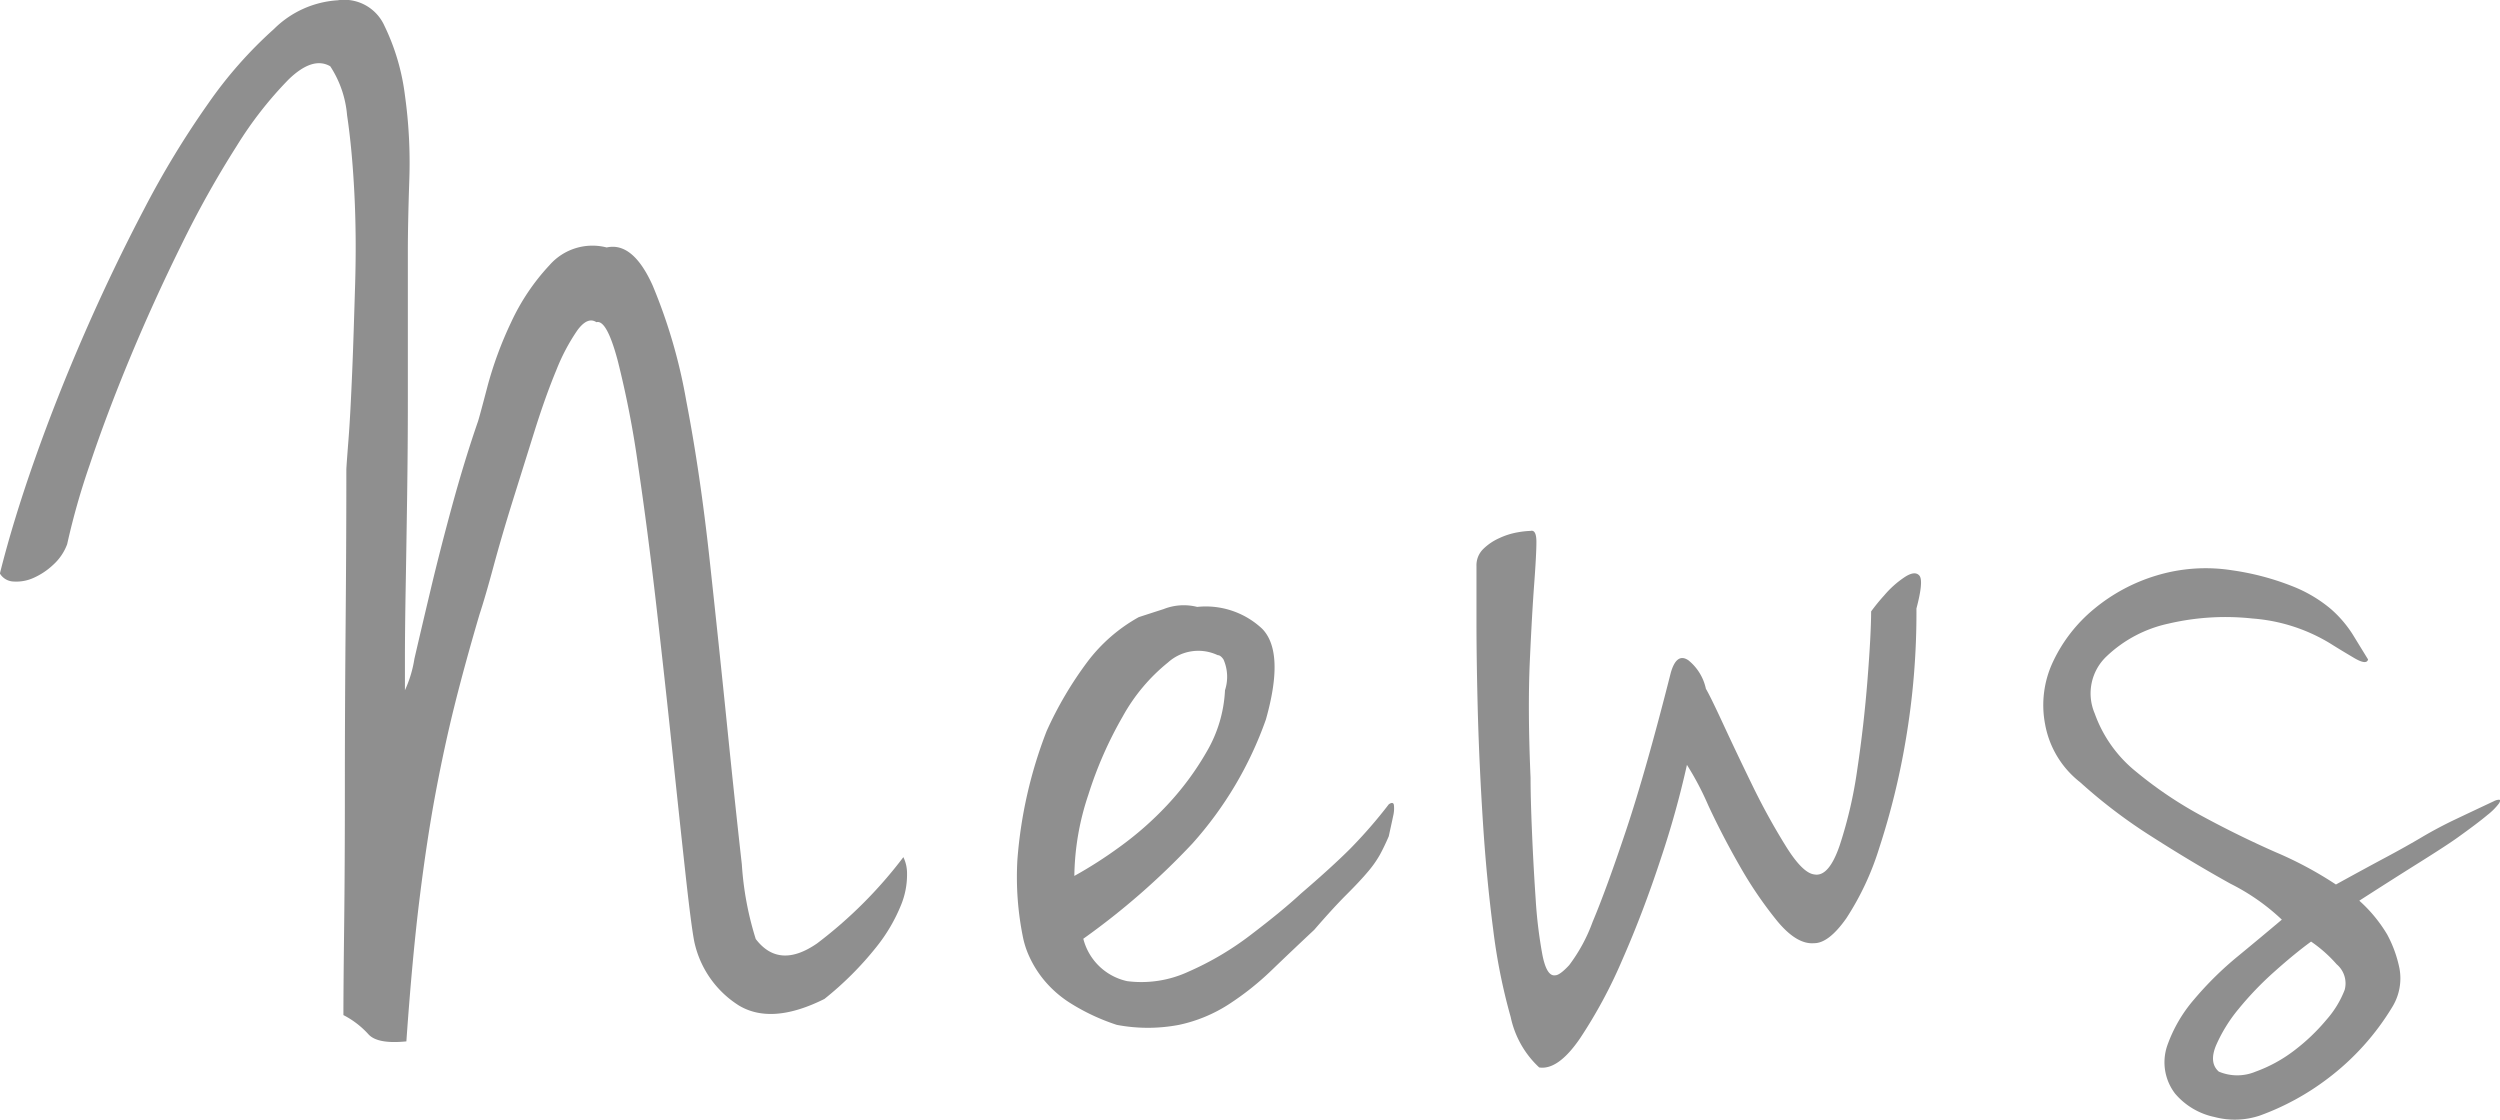
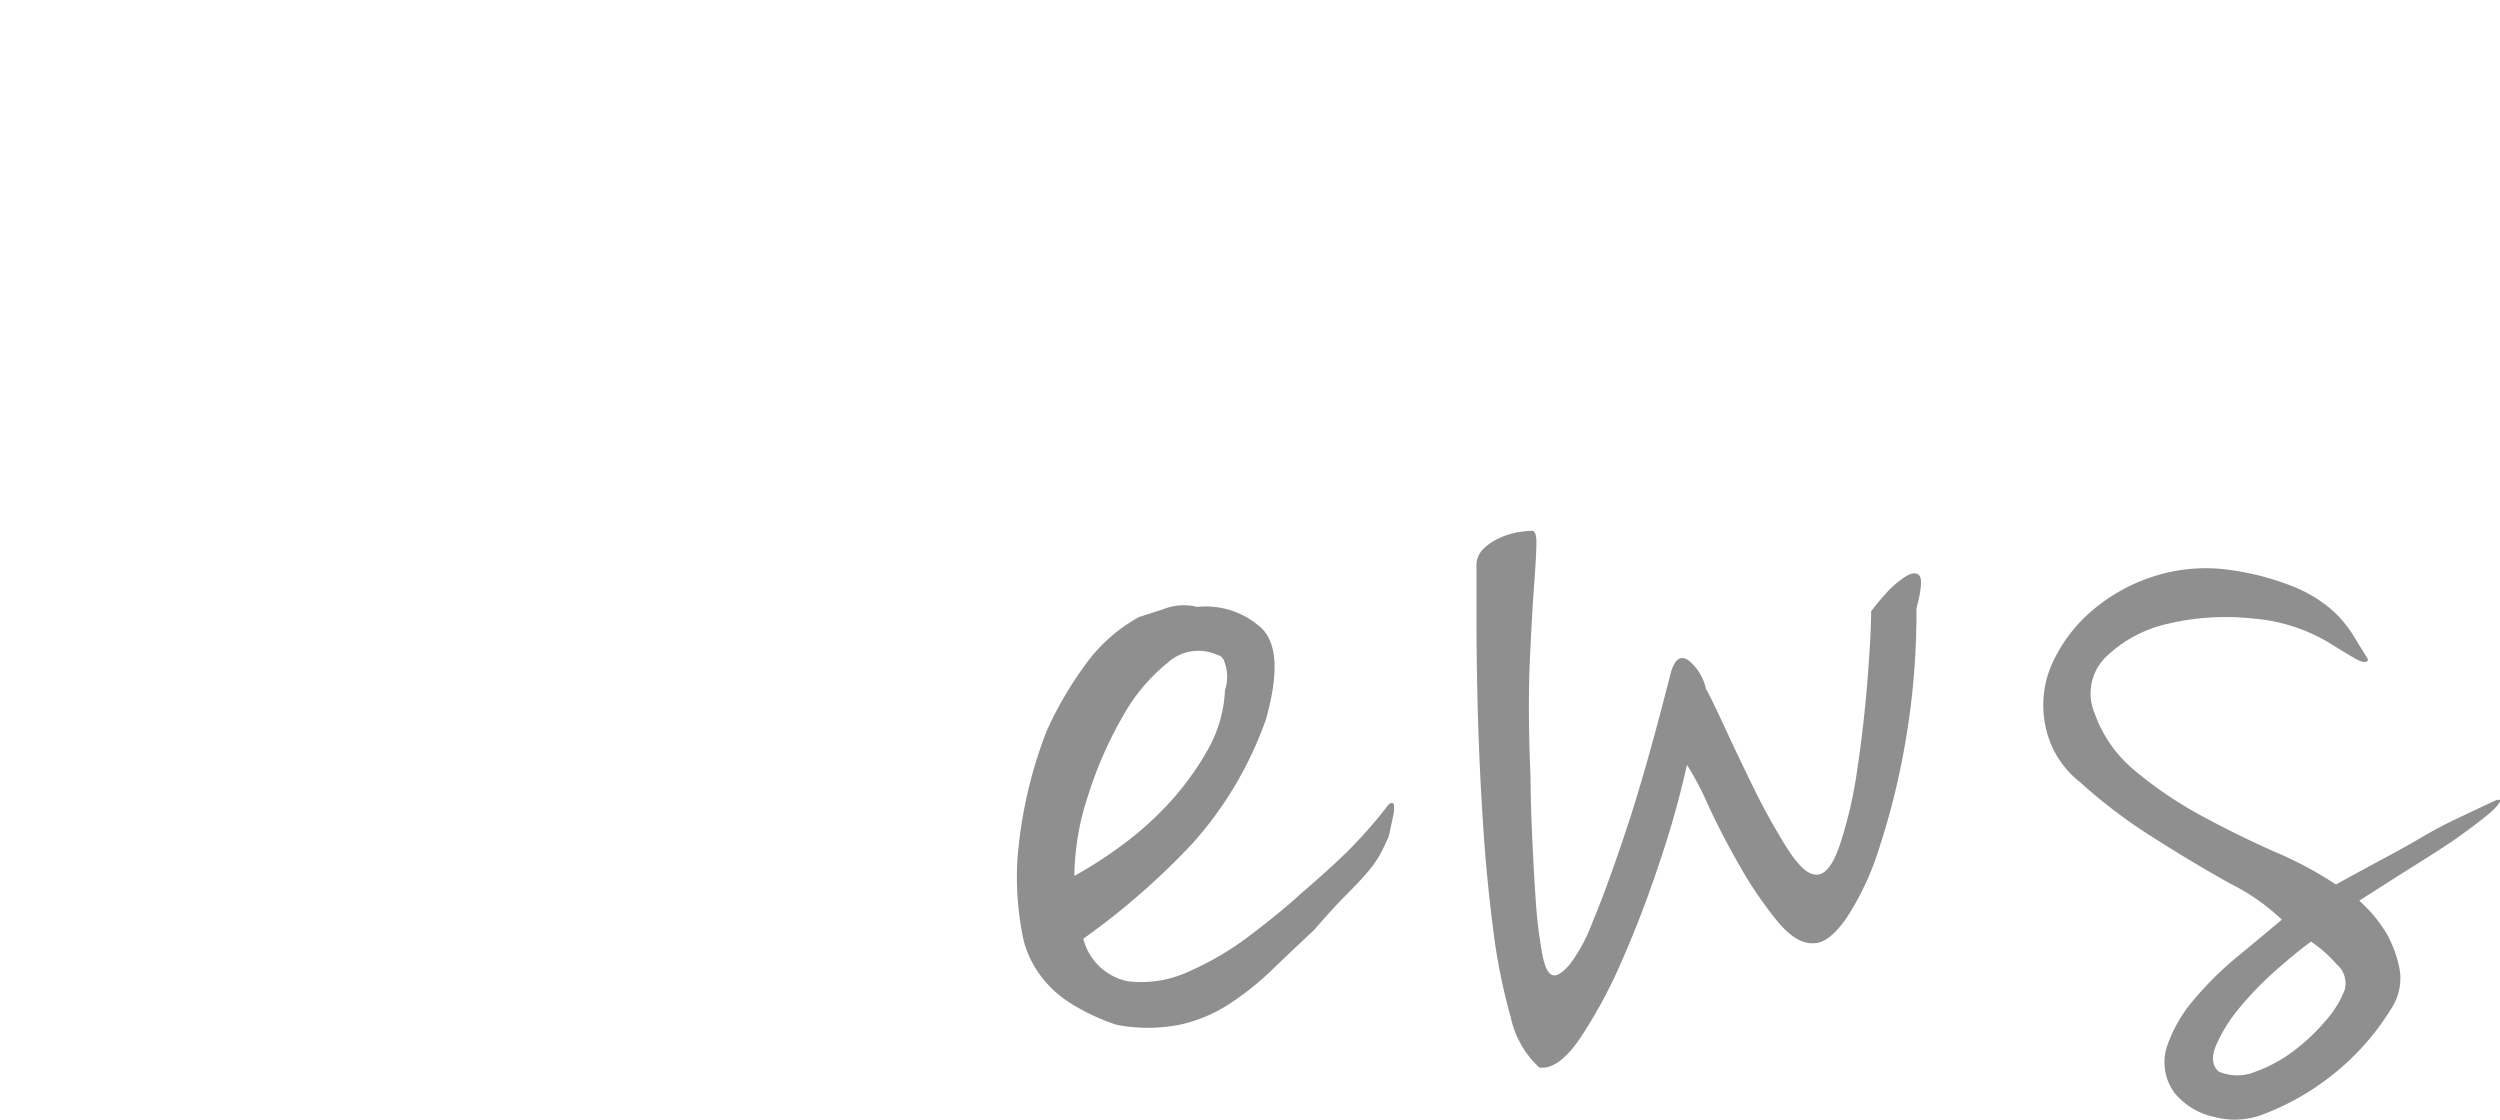
<svg xmlns="http://www.w3.org/2000/svg" width="98.4" height="44.07" viewBox="0 0 98.4 44.07">
  <defs>
    <style>.a{fill:#8f8f8f;}</style>
  </defs>
  <g transform="translate(-1604.114 -228.653)">
-     <path class="a" d="M1617.405,228.664a1.732,1.732,0,0,1,1.841,1.006,8.706,8.706,0,0,1,.806,2.734,19.154,19.154,0,0,1,.172,3.337q-.057,1.727-.057,2.819v5.84q0,1.871-.029,3.855t-.058,3.624q-.028,1.641-.028,2.733v1.209a4.661,4.661,0,0,0,.373-1.238q.259-1.12.634-2.7t.862-3.365q.489-1.784,1.007-3.28.057-.172.374-1.381a14.765,14.765,0,0,1,.921-2.5,8.542,8.542,0,0,1,1.525-2.273,2.242,2.242,0,0,1,2.244-.691q1.035-.229,1.812,1.5a21.161,21.161,0,0,1,1.323,4.546q.546,2.82.921,6.271t.69,6.559q.316,3.108.575,5.408a12.392,12.392,0,0,0,.547,2.935q.92,1.208,2.417.172a17.513,17.513,0,0,0,3.394-3.394,1.47,1.47,0,0,1,.144.662,3.138,3.138,0,0,1-.23,1.208,6.6,6.6,0,0,1-.978,1.668,12.8,12.8,0,0,1-2.043,2.043q-2.07,1.035-3.366.259a3.945,3.945,0,0,1-1.754-2.5q-.117-.574-.345-2.647t-.518-4.833q-.29-2.762-.633-5.754t-.719-5.523a38.362,38.362,0,0,0-.806-4.143q-.432-1.609-.834-1.495-.346-.229-.748.316a7.813,7.813,0,0,0-.835,1.582q-.43,1.036-.862,2.417l-.864,2.761q-.43,1.382-.748,2.561t-.546,1.87q-.576,1.956-.978,3.567t-.748,3.452q-.345,1.842-.633,4.172t-.518,5.609c-.768.077-1.266-.02-1.5-.287a3.448,3.448,0,0,0-.978-.748q0-1.092.029-3.51t.028-5.437q0-3.021.029-6.329t.029-6.185c0-.077.029-.479.086-1.209s.1-1.611.144-2.646.077-2.176.115-3.424.029-2.445-.029-3.6-.153-2.176-.287-3.078a4.144,4.144,0,0,0-.662-1.927q-.69-.4-1.639.518a14.988,14.988,0,0,0-2.043,2.618,39.621,39.621,0,0,0-2.186,3.912q-1.094,2.216-2.014,4.43t-1.583,4.2a28.238,28.238,0,0,0-.891,3.135,2.063,2.063,0,0,1-.547.806,2.77,2.77,0,0,1-.776.518,1.642,1.642,0,0,1-.777.143.651.651,0,0,1-.547-.316q.517-2.071,1.381-4.517t1.956-4.948q1.092-2.5,2.33-4.861a35.741,35.741,0,0,1,2.532-4.172,16.753,16.753,0,0,1,2.589-2.934A3.9,3.9,0,0,1,1617.405,228.664Z" />
    <path class="a" d="M1648.935,252.944c.115-.038.44-.144.978-.317a2.161,2.161,0,0,1,1.323-.086,3.24,3.24,0,0,1,2.56.863q.892.921.144,3.567a14.576,14.576,0,0,1-2.9,4.891,28.684,28.684,0,0,1-4.287,3.74,2.281,2.281,0,0,0,1.726,1.669,4.4,4.4,0,0,0,2.417-.375,11.8,11.8,0,0,0,2.474-1.467q1.208-.919,1.956-1.611,1.207-1.035,1.928-1.755a18.957,18.957,0,0,0,1.524-1.754c.115-.077.182-.067.2.028a1.234,1.234,0,0,1-.029.432c-.039.192-.1.46-.173.8q-.172.4-.345.719a4.234,4.234,0,0,1-.489.691c-.211.25-.489.546-.835.891s-.767.806-1.265,1.381q-.862.807-1.669,1.583a11.207,11.207,0,0,1-1.7,1.352,5.853,5.853,0,0,1-1.956.806,6.543,6.543,0,0,1-2.445,0,8.238,8.238,0,0,1-1.842-.864,4.366,4.366,0,0,1-1.064-.949,4.213,4.213,0,0,1-.546-.892,3.515,3.515,0,0,1-.231-.69,11.887,11.887,0,0,1-.23-3.107,17.632,17.632,0,0,1,1.151-5.063,14.457,14.457,0,0,1,1.611-2.733A6.451,6.451,0,0,1,1648.935,252.944Zm-2.532,10.184a16.9,16.9,0,0,0,1.755-1.122,12.924,12.924,0,0,0,1.9-1.669,11.237,11.237,0,0,0,1.553-2.1,5.275,5.275,0,0,0,.719-2.416,1.7,1.7,0,0,0-.058-1.209c-.077-.114-.153-.172-.229-.172a1.782,1.782,0,0,0-1.957.288,7.187,7.187,0,0,0-1.783,2.128,15.446,15.446,0,0,0-1.352,3.079A10.39,10.39,0,0,0,1646.4,263.128Z" />
    <path class="a" d="M1665.332,267.04c.115,0,.3-.134.546-.4a6.511,6.511,0,0,0,.921-1.7q.546-1.295,1.324-3.625t1.754-6.185q.23-.8.691-.489a1.966,1.966,0,0,1,.69,1.122q.172.289.691,1.41t1.15,2.416a26.319,26.319,0,0,0,1.3,2.359q.66,1.066,1.122,1.122.575.115,1.006-1.151a17.2,17.2,0,0,0,.691-2.991q.259-1.727.4-3.51t.144-2.7a7.7,7.7,0,0,1,.517-.633,3.84,3.84,0,0,1,.806-.719q.4-.26.575-.058t-.115,1.295a29.865,29.865,0,0,1-.431,5.235,29.269,29.269,0,0,1-1.036,4.2,10.986,10.986,0,0,1-1.294,2.761q-.691.98-1.266.978-.69.059-1.468-.891a15.787,15.787,0,0,1-1.466-2.158q-.692-1.209-1.238-2.388a11.567,11.567,0,0,0-.834-1.582,36.733,36.733,0,0,1-1.035,3.711q-.691,2.1-1.5,3.941a19.257,19.257,0,0,1-1.669,3.107q-.863,1.264-1.611,1.151a3.76,3.76,0,0,1-1.122-1.985,22.83,22.83,0,0,1-.69-3.452q-.259-1.986-.4-4.171t-.2-4.229q-.055-2.043-.057-3.625V250.93a.893.893,0,0,1,.259-.661,2.145,2.145,0,0,1,.633-.432,2.86,2.86,0,0,1,.719-.23,3.527,3.527,0,0,1,.518-.058c.153-.037.23.106.23.432s-.029.873-.086,1.64-.116,1.783-.173,3.049-.049,2.8.029,4.6q0,.807.057,2.158t.144,2.617a18.093,18.093,0,0,0,.259,2.158Q1664.986,267.1,1665.332,267.04Z" />
    <path class="a" d="M1691.971,251.1a10.4,10.4,0,0,1,2.387.633,5.426,5.426,0,0,1,1.5.891,4.6,4.6,0,0,1,.863,1.007c.211.345.412.672.6.978-.038.154-.221.135-.546-.057s-.643-.383-.949-.576a6.857,6.857,0,0,0-3.05-.978,9.85,9.85,0,0,0-3.308.2,5.088,5.088,0,0,0-2.446,1.295,2.006,2.006,0,0,0-.46,2.243,5.168,5.168,0,0,0,1.64,2.3,15.856,15.856,0,0,0,2.618,1.755q1.437.777,2.877,1.41a14.735,14.735,0,0,1,2.359,1.266q1.149-.633,1.956-1.064t1.438-.806q.633-.373,1.3-.69t1.525-.72a.475.475,0,0,1,.2-.057c.057,0,.057.049,0,.144a2.44,2.44,0,0,1-.46.46q-.375.316-1.18.892-.4.288-1.5.978t-2.359,1.5a5.7,5.7,0,0,1,1.093,1.323,4.808,4.808,0,0,1,.49,1.352,2.154,2.154,0,0,1-.26,1.468,10.01,10.01,0,0,1-2.589,2.876,10.123,10.123,0,0,1-2.646,1.438,3.107,3.107,0,0,1-1.784.058,2.781,2.781,0,0,1-1.553-.92,2.025,2.025,0,0,1-.317-1.87,5.65,5.65,0,0,1,1.065-1.841,13.168,13.168,0,0,1,1.726-1.7q.978-.805,1.726-1.438a8.4,8.4,0,0,0-2.014-1.41q-1.5-.832-3.078-1.841a20.61,20.61,0,0,1-2.848-2.158,3.732,3.732,0,0,1-1.381-2.3,3.993,3.993,0,0,1,.316-2.445,5.986,5.986,0,0,1,1.611-2.072,7.006,7.006,0,0,1,2.474-1.323A6.686,6.686,0,0,1,1691.971,251.1Zm-.518,19.734a1.861,1.861,0,0,0,1.438,0,5.682,5.682,0,0,0,1.525-.834,7.739,7.739,0,0,0,1.266-1.208,3.889,3.889,0,0,0,.719-1.179.983.983,0,0,0-.317-1.007,5.348,5.348,0,0,0-1.006-.892q-.634.46-1.439,1.179a12.739,12.739,0,0,0-1.41,1.467,6.018,6.018,0,0,0-.891,1.439Q1691.05,270.492,1691.453,270.837Z" />
  </g>
</svg>